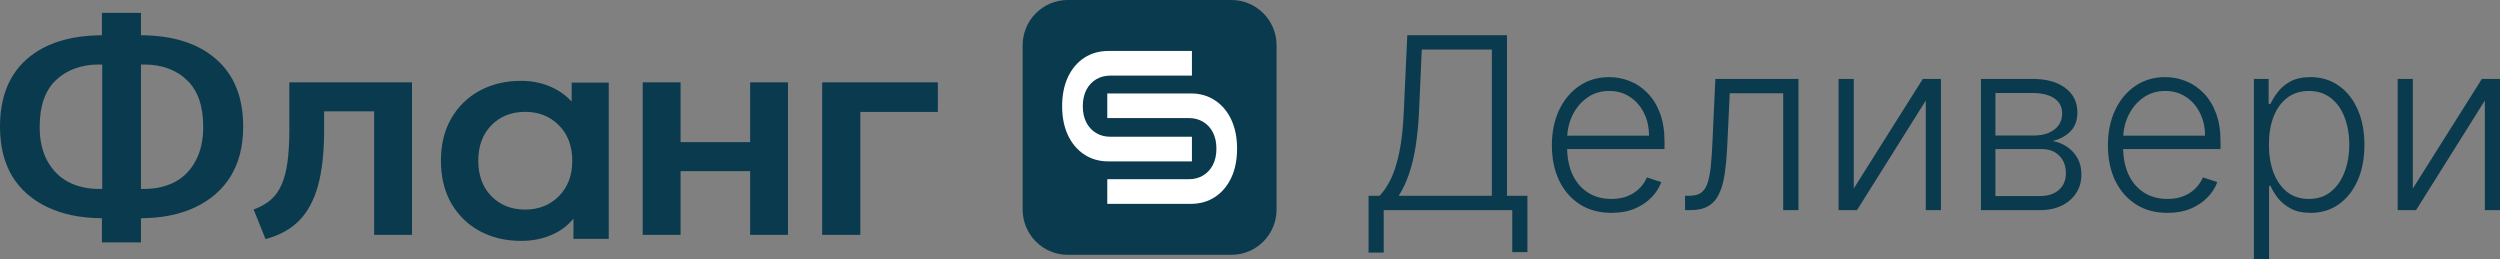
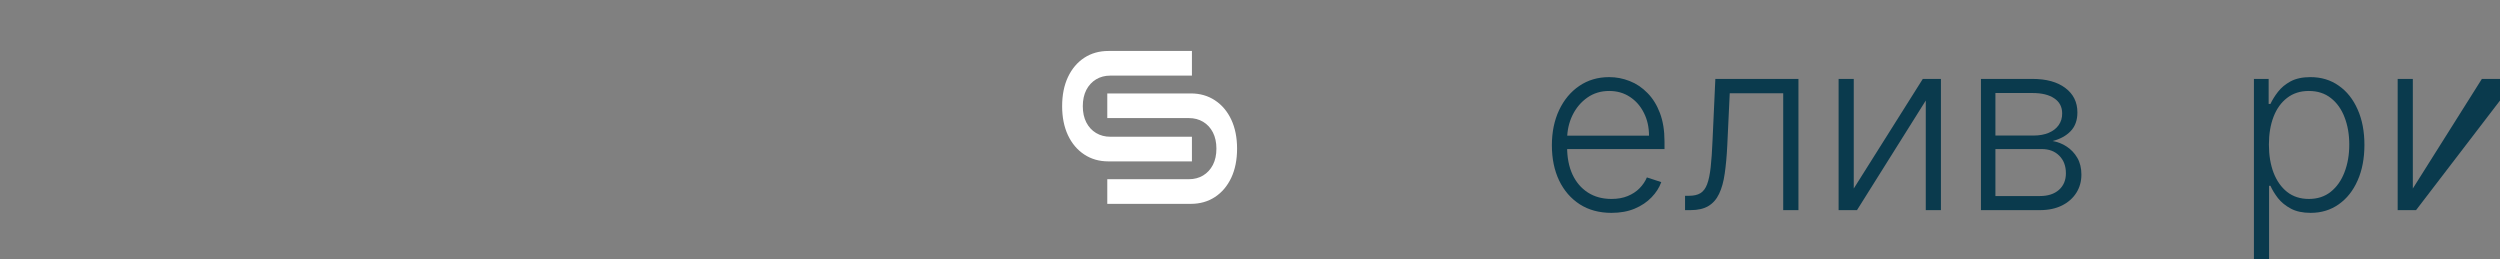
<svg xmlns="http://www.w3.org/2000/svg" width="482" height="50" viewBox="0 0 482 50" fill="none">
  <rect x="0" y="0" width="482" height="50" fill="#808080" stroke="none" />
-   <path d="M465.193 36.346L478.504 15.215H482V40.513H479.078V19.382L465.816 40.513H462.271V15.215H465.193V36.346Z" fill="#0A3A4D" />
+   <path d="M465.193 36.346L478.504 15.215H482V40.513V19.382L465.816 40.513H462.271V15.215H465.193V36.346Z" fill="#0A3A4D" />
  <path d="M434.557 50V15.215H437.396V20.041H437.741C438.091 19.283 438.572 18.509 439.185 17.718C439.798 16.917 440.608 16.242 441.614 15.693C442.632 15.143 443.912 14.869 445.455 14.869C447.534 14.869 449.351 15.418 450.904 16.516C452.469 17.603 453.684 19.129 454.548 21.095C455.424 23.049 455.861 25.328 455.861 27.93C455.861 30.543 455.424 32.833 454.548 34.798C453.684 36.763 452.469 38.295 450.904 39.393C449.351 40.491 447.545 41.04 445.488 41.04C443.967 41.04 442.692 40.766 441.664 40.217C440.646 39.668 439.82 38.992 439.185 38.191C438.561 37.378 438.08 36.588 437.741 35.819H437.478V50H434.557ZM437.445 27.881C437.445 29.923 437.746 31.735 438.348 33.316C438.961 34.886 439.836 36.121 440.974 37.022C442.123 37.911 443.513 38.356 445.143 38.356C446.818 38.356 448.229 37.894 449.378 36.972C450.538 36.039 451.419 34.782 452.021 33.2C452.633 31.619 452.94 29.846 452.94 27.881C452.94 25.937 452.639 24.186 452.037 22.627C451.446 21.067 450.571 19.832 449.411 18.921C448.251 17.998 446.828 17.537 445.143 17.537C443.502 17.537 442.107 17.982 440.958 18.871C439.809 19.75 438.934 20.968 438.332 22.528C437.741 24.076 437.445 25.86 437.445 27.881Z" fill="#0A3A4D" />
-   <path d="M417.893 41.04C415.54 41.04 413.505 40.491 411.787 39.393C410.069 38.284 408.739 36.752 407.798 34.798C406.868 32.833 406.403 30.571 406.403 28.012C406.403 25.465 406.868 23.203 407.798 21.227C408.739 19.239 410.036 17.685 411.688 16.566C413.352 15.434 415.272 14.869 417.449 14.869C418.817 14.869 420.136 15.122 421.405 15.627C422.674 16.121 423.812 16.884 424.819 17.916C425.837 18.937 426.641 20.227 427.232 21.787C427.823 23.335 428.118 25.168 428.118 27.288V28.737H408.422V26.151H425.131C425.131 24.526 424.803 23.066 424.146 21.77C423.501 20.463 422.598 19.431 421.438 18.674C420.289 17.916 418.96 17.537 417.449 17.537C415.852 17.537 414.446 17.965 413.231 18.822C412.017 19.678 411.065 20.809 410.375 22.215C409.697 23.62 409.352 25.157 409.341 26.826V28.375C409.341 30.384 409.686 32.141 410.375 33.645C411.076 35.138 412.066 36.297 413.346 37.12C414.626 37.944 416.142 38.356 417.893 38.356C419.085 38.356 420.13 38.169 421.028 37.796C421.936 37.422 422.696 36.923 423.309 36.297C423.933 35.66 424.403 34.963 424.721 34.205L427.495 35.111C427.112 36.176 426.482 37.159 425.607 38.059C424.743 38.959 423.659 39.684 422.357 40.233C421.066 40.771 419.578 41.04 417.893 41.04Z" fill="#0A3A4D" />
  <path d="M381.926 40.513V15.215H391.857C394.538 15.215 396.649 15.797 398.192 16.961C399.746 18.125 400.523 19.695 400.523 21.671C400.523 23.175 400.091 24.378 399.226 25.278C398.362 26.179 397.202 26.815 395.747 27.189C396.721 27.354 397.623 27.71 398.455 28.259C399.297 28.808 399.981 29.533 400.507 30.433C401.032 31.334 401.294 32.41 401.294 33.662C401.294 34.979 400.966 36.154 400.31 37.186C399.653 38.218 398.728 39.031 397.536 39.624C396.343 40.217 394.931 40.513 393.301 40.513H381.926ZM384.717 37.796H393.301C394.844 37.796 396.064 37.4 396.961 36.61C397.859 35.808 398.307 34.743 398.307 33.414C398.307 31.998 397.88 30.867 397.027 30.022C396.184 29.165 395.052 28.737 393.629 28.737H384.717V37.796ZM384.717 26.135H392.037C393.175 26.135 394.16 25.959 394.992 25.608C395.823 25.256 396.463 24.762 396.912 24.125C397.372 23.477 397.596 22.72 397.585 21.852C397.585 20.612 397.082 19.651 396.075 18.97C395.068 18.278 393.662 17.933 391.857 17.933H384.717V26.135Z" fill="#0A3A4D" />
  <path d="M357.405 36.346L370.716 15.215H374.212V40.513H371.29V19.382L358.028 40.513H354.483V15.215H357.405V36.346Z" fill="#0A3A4D" />
  <path d="M324.877 40.513V37.746H325.665C326.562 37.746 327.284 37.581 327.831 37.252C328.389 36.912 328.822 36.341 329.128 35.539C329.434 34.738 329.664 33.645 329.817 32.262C329.971 30.878 330.091 29.143 330.178 27.057L330.72 15.215H346.74V40.513H343.802V17.982H333.494L333.018 28.045C332.92 30.099 332.755 31.905 332.526 33.464C332.307 35.023 331.946 36.324 331.442 37.367C330.95 38.41 330.261 39.196 329.374 39.723C328.499 40.25 327.35 40.513 325.927 40.513H324.877Z" fill="#0A3A4D" />
  <path d="M310.692 41.04C308.339 41.04 306.304 40.491 304.586 39.393C302.868 38.284 301.538 36.752 300.597 34.798C299.667 32.833 299.202 30.571 299.202 28.012C299.202 25.465 299.667 23.203 300.597 21.227C301.538 19.239 302.835 17.685 304.487 16.566C306.15 15.434 308.071 14.869 310.248 14.869C311.616 14.869 312.935 15.122 314.204 15.627C315.473 16.121 316.611 16.884 317.618 17.916C318.636 18.937 319.44 20.227 320.031 21.787C320.622 23.335 320.917 25.168 320.917 27.288V28.737H301.221V26.151H317.93C317.93 24.526 317.602 23.066 316.945 21.77C316.299 20.463 315.397 19.431 314.237 18.674C313.088 17.916 311.758 17.537 310.248 17.537C308.651 17.537 307.245 17.965 306.03 18.822C304.815 19.678 303.863 20.809 303.174 22.215C302.496 23.62 302.151 25.157 302.14 26.826V28.375C302.14 30.384 302.485 32.141 303.174 33.645C303.874 35.138 304.865 36.297 306.145 37.12C307.425 37.944 308.941 38.356 310.692 38.356C311.884 38.356 312.929 38.169 313.826 37.796C314.735 37.422 315.495 36.923 316.108 36.297C316.732 35.66 317.202 34.963 317.52 34.205L320.293 35.111C319.91 36.176 319.281 37.159 318.406 38.059C317.541 38.959 316.458 39.684 315.156 40.233C313.865 40.771 312.377 41.04 310.692 41.04Z" fill="#0A3A4D" />
-   <path d="M263.859 48.699V37.746H265.993C266.77 36.934 267.487 35.863 268.143 34.535C268.8 33.195 269.347 31.471 269.785 29.363C270.233 27.244 270.523 24.597 270.655 21.424L271.328 6.782H290.548V37.746H294.487V48.617H291.566V40.513H266.781V48.699H263.859ZM269.67 37.746H287.626V9.549H274.118L273.593 21.424C273.472 24.005 273.248 26.305 272.92 28.325C272.591 30.335 272.154 32.119 271.607 33.678C271.07 35.226 270.425 36.582 269.67 37.746Z" fill="#0A3A4D" />
-   <path d="M197.164 8.734C197.164 3.91 201.061 0 205.868 0H237.419C242.226 0 246.123 3.91 246.123 8.734V40.394C246.123 45.218 242.226 49.128 237.419 49.128H205.868C201.061 49.128 197.164 45.218 197.164 40.394V8.734Z" fill="#0A3A4D" />
  <path fill-rule="evenodd" clip-rule="evenodd" d="M229.804 31.115V26.363H214.072C213.045 26.363 212.131 26.124 211.328 25.645C210.526 25.167 209.896 24.484 209.438 23.596C208.989 22.716 208.764 21.675 208.764 20.471C208.764 19.267 208.989 18.225 209.438 17.345C209.896 16.465 210.526 15.782 211.328 15.296C212.131 14.817 213.045 14.578 214.072 14.578L229.804 14.578V9.826L213.699 9.826C211.934 9.826 210.381 10.266 209.041 11.145C207.701 12.025 206.654 13.263 205.9 14.86C205.153 16.457 204.78 18.327 204.78 20.471C204.78 22.605 205.153 24.471 205.9 26.068C206.654 27.665 207.701 28.903 209.041 29.783C210.381 30.671 211.934 31.115 213.699 31.115L229.804 31.115ZM213.484 18.014V22.766H229.216C230.243 22.766 231.158 23.005 231.96 23.483C232.762 23.962 233.392 24.645 233.85 25.533C234.299 26.413 234.524 27.454 234.524 28.658C234.524 29.862 234.299 30.904 233.85 31.784C233.392 32.663 232.762 33.347 231.96 33.833C231.158 34.312 230.243 34.551 229.216 34.551H213.484V39.303H229.589C231.354 39.303 232.907 38.863 234.247 37.983C235.587 37.104 236.634 35.866 237.389 34.269C238.135 32.672 238.508 30.802 238.508 28.658C238.508 26.523 238.135 24.658 237.389 23.061C236.634 21.464 235.587 20.226 234.247 19.346C232.907 18.458 231.354 18.014 229.589 18.014H213.484Z" fill="white" />
-   <path fill-rule="evenodd" clip-rule="evenodd" d="M19.649 46.733V42.075C15.631 42.049 12.16 41.35 9.236 39.98C6.255 38.582 3.961 36.583 2.353 33.983C0.784 31.344 0 28.161 0 24.435C0 18.768 1.726 14.421 5.177 11.393C8.624 8.365 13.448 6.833 19.649 6.795V2.486H27.179V6.795C33.38 6.833 38.204 8.365 41.651 11.393C45.142 14.421 46.887 18.768 46.887 24.435C46.887 28.161 46.083 31.344 44.475 33.983C42.867 36.583 40.572 38.582 37.592 39.98C34.706 41.35 31.235 42.049 27.179 42.075V46.733H19.649ZM19.119 12.441H19.708V36.428H19.119C16.884 36.428 14.903 35.982 13.178 35.089C11.452 34.158 10.099 32.799 9.119 31.014C8.138 29.228 7.648 27.035 7.648 24.435C7.648 20.437 8.687 17.448 10.766 15.469C12.884 13.451 15.668 12.441 19.119 12.441ZM27.767 36.428H27.179V12.441H27.767C31.219 12.441 33.984 13.451 36.062 15.469C38.141 17.448 39.18 20.437 39.18 24.435C39.18 27.035 38.69 29.228 37.709 31.014C36.768 32.799 35.435 34.158 33.709 35.089C31.983 35.982 30.003 36.428 27.767 36.428ZM158.518 45.278V15.877H180.815V21.582H165.872V45.278H158.518ZM123.917 45.278V15.877H131.212V27.404H144.625V15.877H151.92V45.278H144.625V32.993H131.212V45.278H123.917ZM48.901 40.387L51.195 46.093C53.862 45.394 56.019 44.21 57.667 42.541C59.314 40.872 60.53 38.621 61.314 35.788C62.098 32.916 62.491 29.364 62.491 25.134V21.466H72.139V45.278H79.433V15.877H55.784V24.901C55.784 27.346 55.666 29.461 55.431 31.247C55.196 32.993 54.804 34.468 54.255 35.671C53.745 36.836 53.039 37.806 52.137 38.582C51.274 39.32 50.195 39.922 48.901 40.387ZM117.364 46.048V15.924H110.218V19.591C108.999 18.275 107.55 17.278 105.874 16.601C104.235 15.924 102.425 15.586 100.443 15.586C97.47 15.586 94.802 16.225 92.439 17.504C90.115 18.782 88.285 20.587 86.952 22.919C85.656 25.213 85.008 27.902 85.008 30.986C85.008 34.07 85.656 36.777 86.952 39.109C88.285 41.441 90.115 43.246 92.439 44.525C94.802 45.803 97.47 46.442 100.443 46.442C102.539 46.442 104.444 46.085 106.159 45.371C107.912 44.656 109.38 43.584 110.561 42.155V46.048H117.364ZM107.76 37.812C106.045 39.541 103.873 40.407 101.243 40.407C98.613 40.407 96.441 39.541 94.726 37.812C93.049 36.082 92.211 33.806 92.211 30.986C92.211 28.165 93.049 25.89 94.726 24.16C96.441 22.43 98.613 21.565 101.243 21.565C103.873 21.565 106.045 22.43 107.76 24.16C109.475 25.89 110.333 28.165 110.333 30.986C110.333 33.806 109.475 36.082 107.76 37.812Z" fill="#0A3A4D" />
</svg>